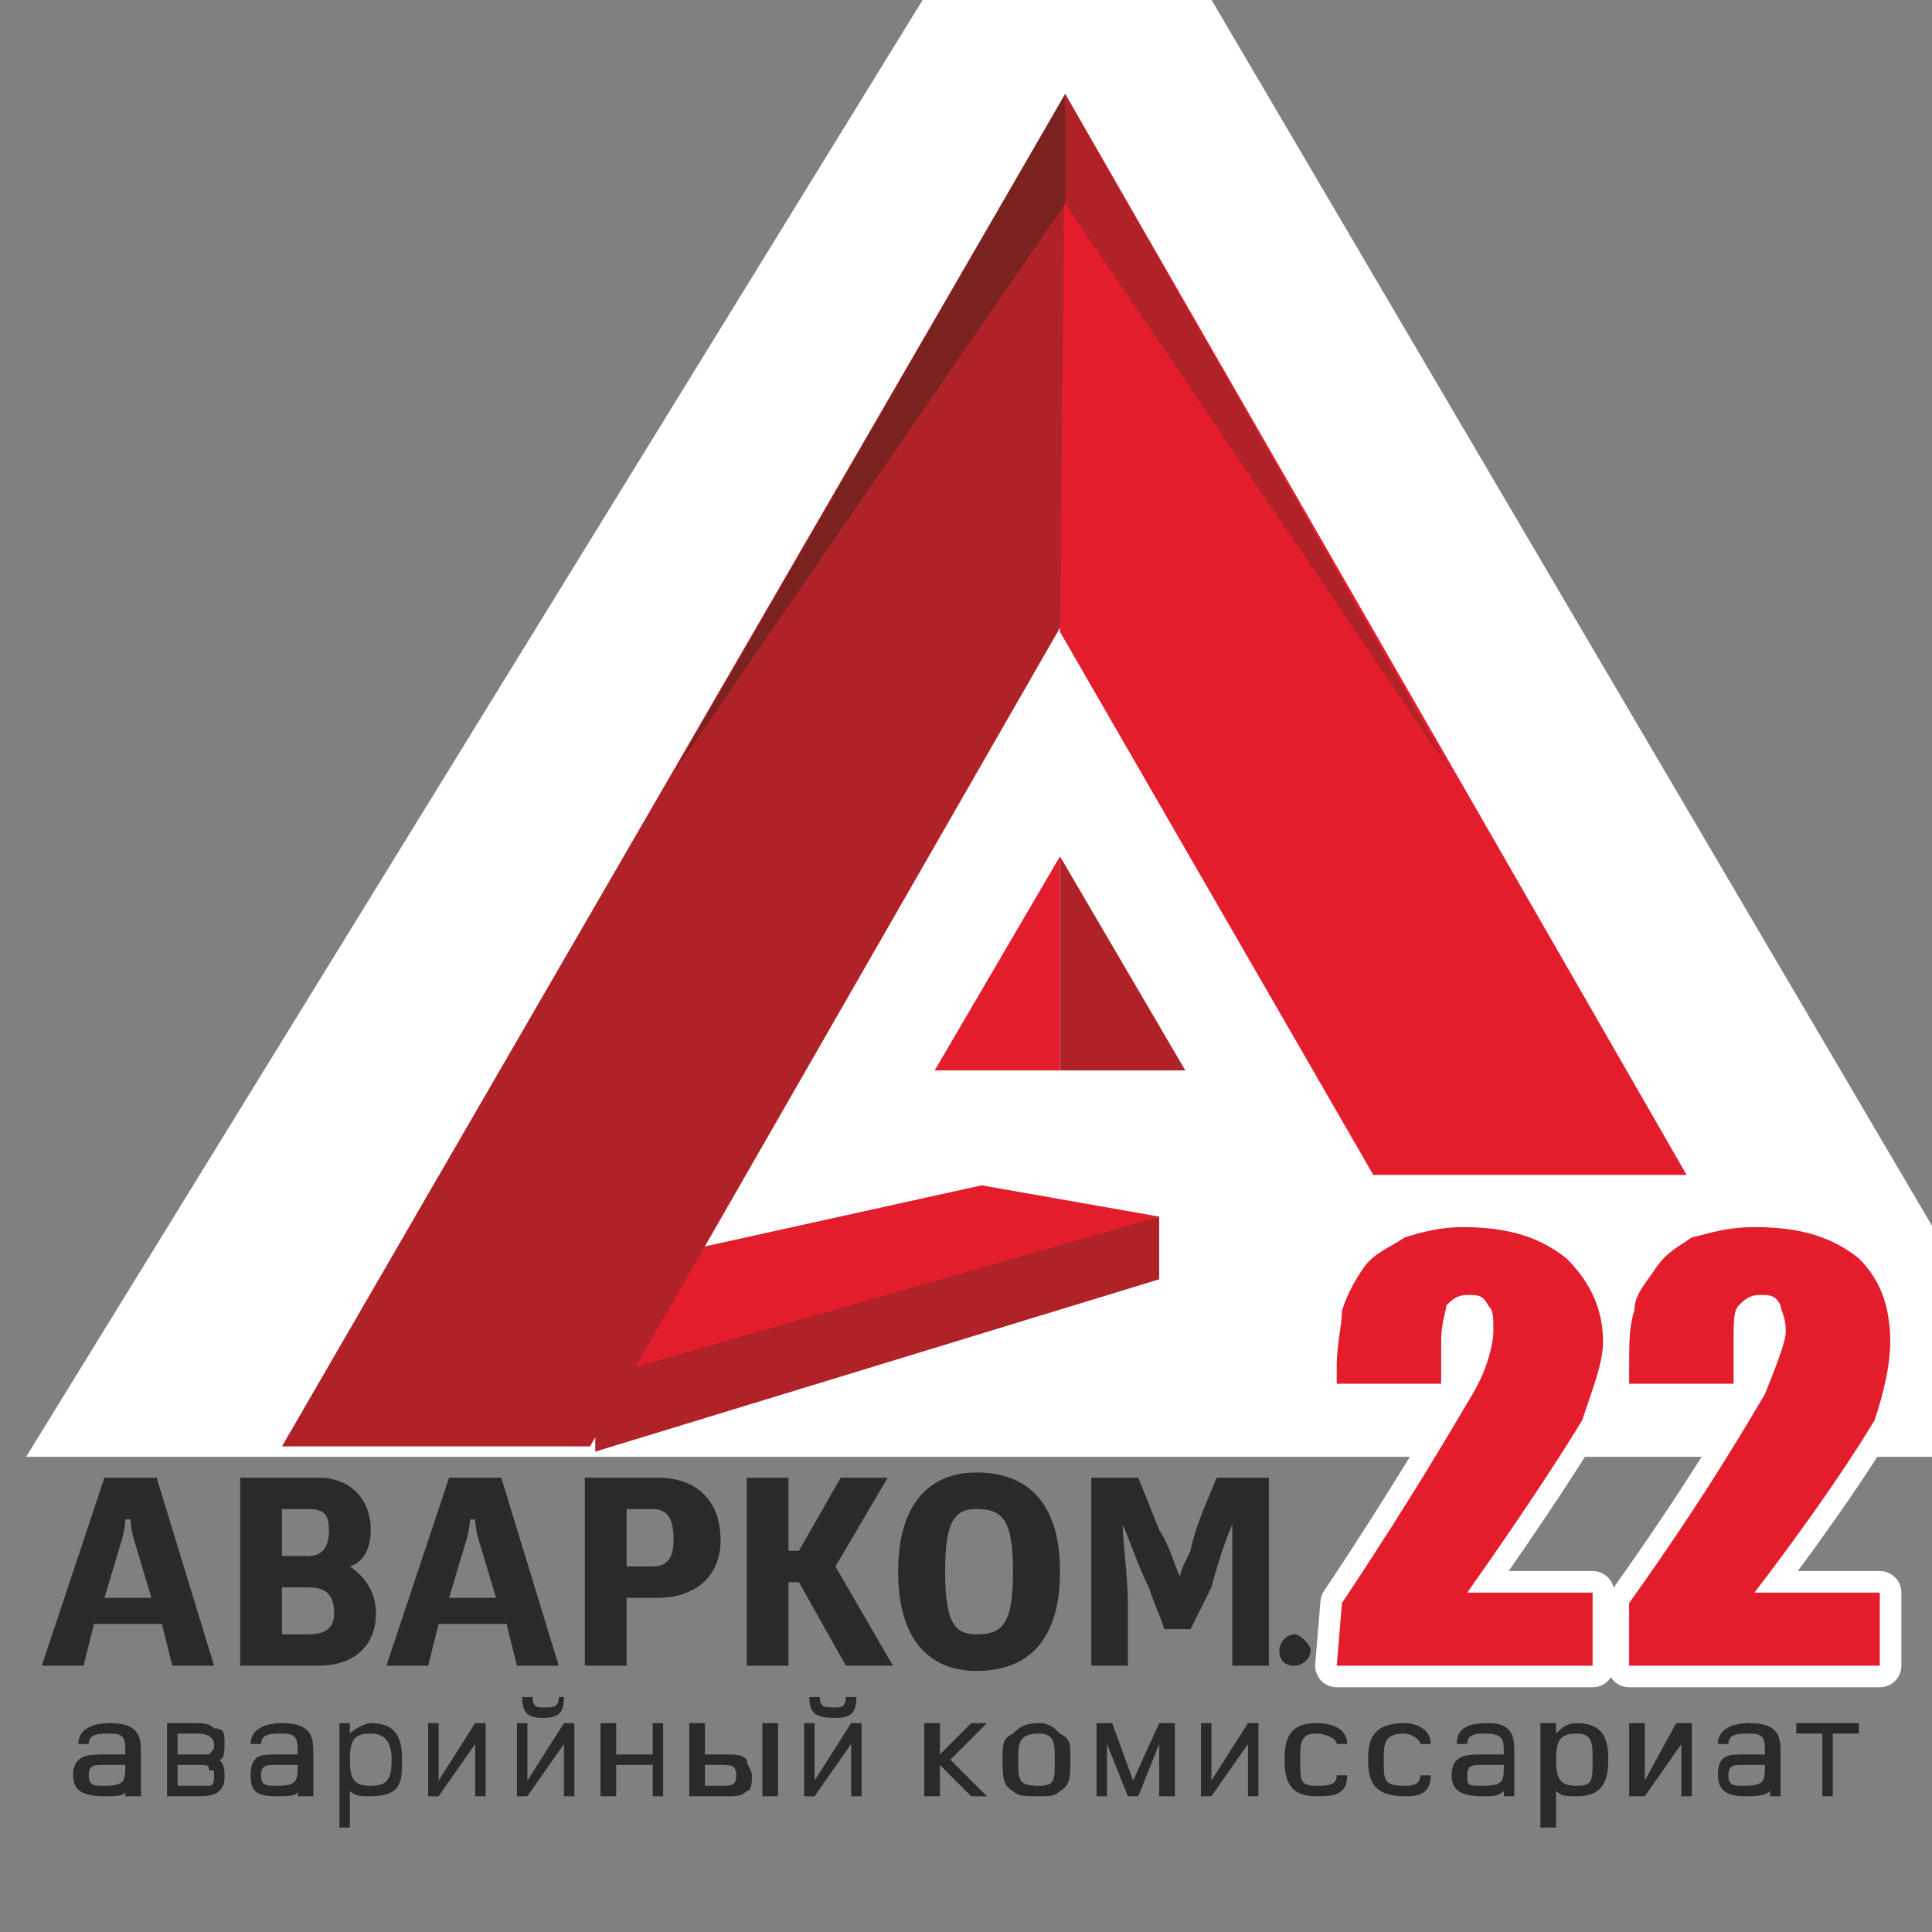
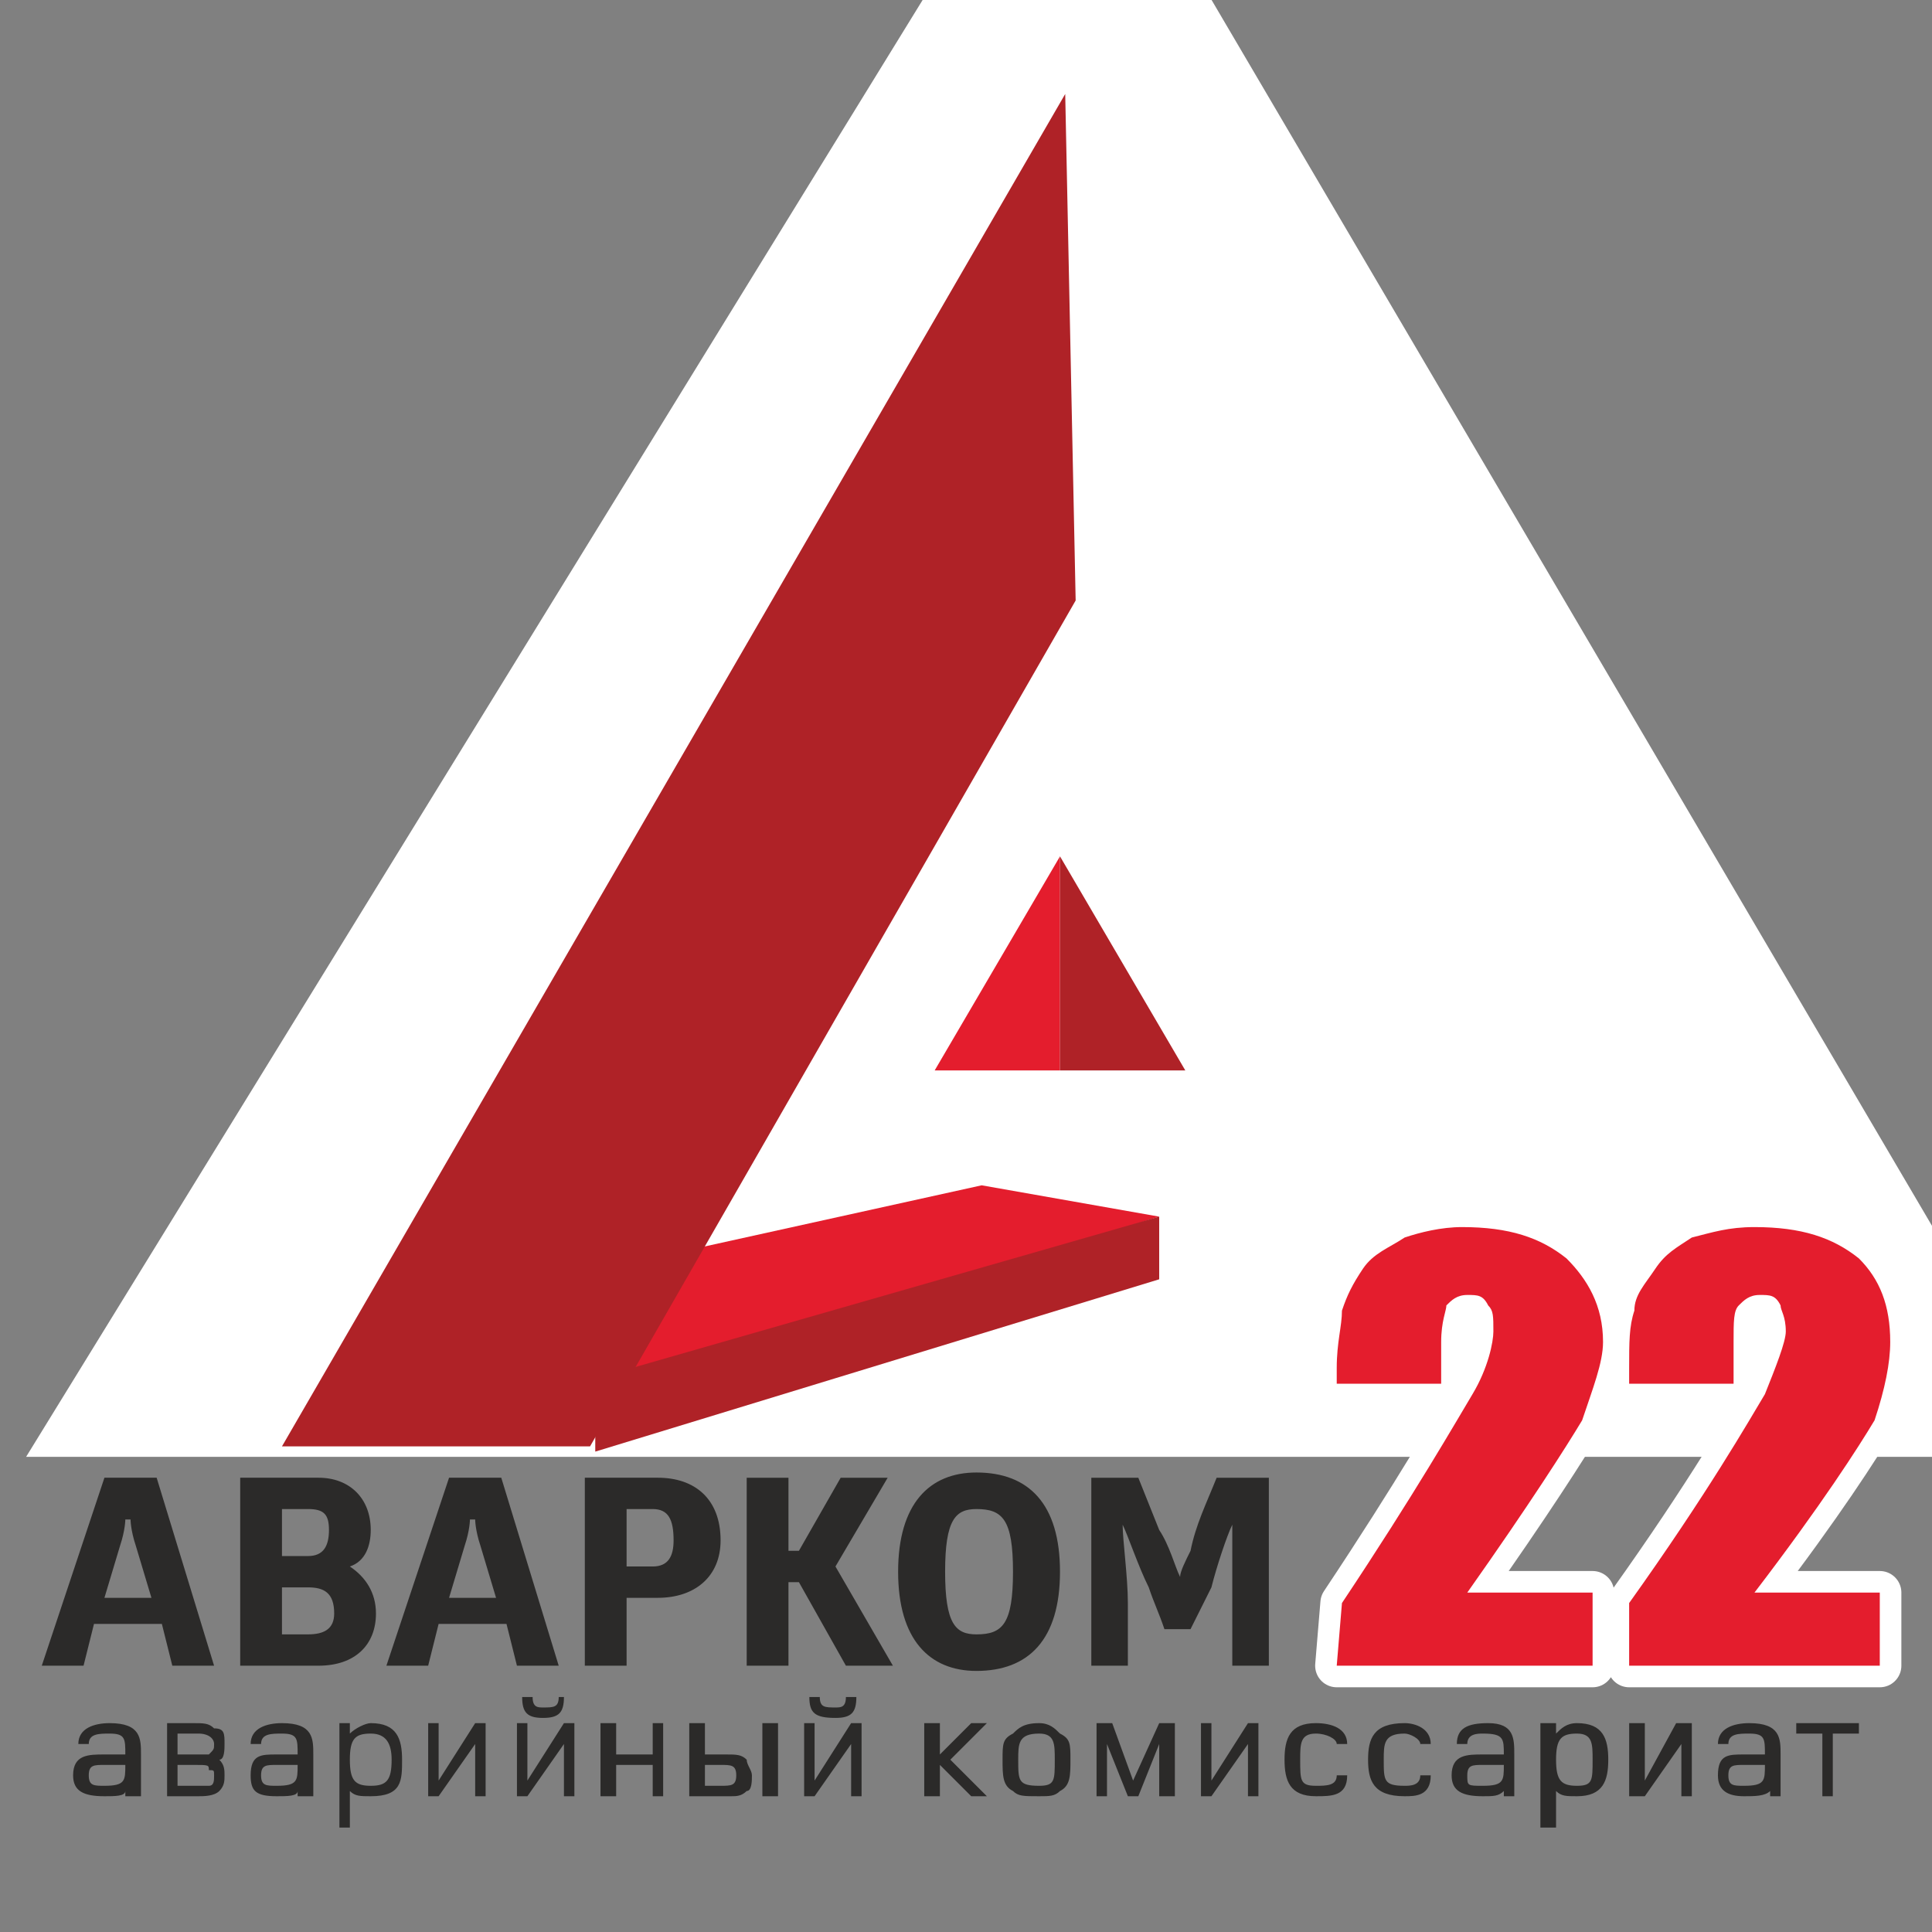
<svg xmlns="http://www.w3.org/2000/svg" xml:space="preserve" width="370px" height="370px" style="shape-rendering:geometricPrecision; text-rendering:geometricPrecision; image-rendering:optimizeQuality; fill-rule:evenodd; clip-rule:evenodd" viewBox="0 0 370 370">
  <rect x="0" y="0" width="370" height="370" fill="#808080" stroke="none" />
  <defs>
    <style type="text/css">  .str0 {stroke:white;stroke-width:8.267;stroke-linecap:round;stroke-linejoin:round} .fil5 {fill:none;fill-rule:nonzero} .fil6 {fill:#2B2A29} .fil0 {fill:white} .fil4 {fill:#2B2A29;fill-rule:nonzero} .fil1 {fill:#E41D2D;fill-rule:nonzero} .fil2 {fill:#AF2227;fill-rule:nonzero} .fil3 {fill:#7A221F;fill-rule:nonzero}  </style>
  </defs>
  <g id="Слой_x0020_1">
    <polygon class="fil0" points="205,-46 396,279 5,279 " />
    <g id="_799710400">
      <polygon class="fil1" points="114,267 222,233 188,227 111,244 " />
      <polygon class="fil2" points="222,233 222,245 114,278 114,264 " />
      <polygon class="fil2" points="54,277 113,277 206,115 204,18 " />
-       <polygon class="fil1" points="203,121 204,18 323,225 323,225 263,225 " />
-       <polygon class="fil2" points="204,18 204,39 278,148 " />
-       <polygon class="fil3" points="204,18 204,39 129,148 " />
      <polygon class="fil1" points="179,205 203,205 203,164 " />
      <polygon class="fil2" points="203,164 203,205 227,205 " />
      <path class="fil4" d="M27 344l0 -8c0,-3 0,-6 -6,-6 -3,0 -6,1 -6,4l2 0c0,-2 2,-2 4,-2 3,0 3,1 3,4l-4 0c-3,0 -6,0 -6,4 0,3 2,4 6,4 2,0 4,0 4,-1l0 1 3 0zm-3 -6c0,3 0,4 -4,4 -2,0 -3,0 -3,-2 0,-2 1,-2 3,-2l4 0zm19 2c0,-1 0,-2 -1,-3 1,0 1,-2 1,-3 0,-2 0,-3 -2,-3 -1,-1 -2,-1 -4,-1l-5 0 0 14 6 0c1,0 3,0 4,-1 1,-1 1,-2 1,-3zm-2 -6c0,1 0,1 -1,2 0,0 -1,0 -2,0l-4 0 0 -4 4 0c2,0 3,1 3,2zm0 6c0,1 0,2 -1,2 0,0 -2,0 -2,0l-4 0 0 -4 3 0c3,0 3,0 3,1 1,0 1,0 1,1zm19 4l0 -8c0,-3 0,-6 -6,-6 -3,0 -6,1 -6,4l2 0c0,-2 2,-2 4,-2 3,0 3,1 3,4l-4 0c-3,0 -5,0 -5,4 0,3 1,4 5,4 2,0 4,0 4,-1l0 1 3 0zm-3 -6c0,3 0,4 -4,4 -2,0 -3,0 -3,-2 0,-2 1,-2 3,-2l4 0zm20 -1c0,-4 -1,-7 -6,-7 -1,0 -3,1 -4,2l0 -2 -2 0 0 20 2 0 0 -7c1,1 2,1 4,1 6,0 6,-3 6,-7l0 0zm-2 0c0,4 -1,5 -4,5 -3,0 -4,-1 -4,-5 0,-4 1,-5 4,-5 3,0 4,2 4,5l0 0zm18 7l0 -14 -2 0 -7 11 0 -11 -2 0 0 14 2 0 7 -10 0 10 2 0zm17 0l0 -14 -2 0 -7 11 0 -11 -2 0 0 14 2 0 7 -10 0 10 2 0zm-2 -19l-1 0c0,2 -1,2 -3,2 -1,0 -2,0 -2,-2l-2 0c0,3 1,4 4,4 3,0 4,-1 4,-4zm19 19l0 -14 -2 0 0 6 -7 0 0 -6 -3 0 0 14 3 0 0 -6 7 0 0 6 2 0zm17 -4c0,-1 -1,-2 -1,-3 -1,-1 -2,-1 -4,-1l-4 0 0 -6 -3 0 0 14 7 0c1,0 1,0 1,0 1,0 2,0 3,-1 1,0 1,-2 1,-3zm-3 0c0,2 -1,2 -3,2l-3 0 0 -4 3 0c2,0 3,0 3,2zm8 4l0 -14 -3 0 0 14 3 0zm16 0l0 -14 -2 0 -7 11 0 -11 -2 0 0 14 2 0 7 -10 0 10 2 0zm-1 -19l-2 0c0,2 -1,2 -2,2 -2,0 -3,0 -3,-2l-2 0c0,3 1,4 5,4 3,0 4,-1 4,-4zm25 19l-7 -7 7 -7 -3 0 -6 6 0 -6 -3 0 0 14 3 0 0 -6 6 6 3 0zm16 -7c0,-3 0,-4 -2,-5 -1,-1 -2,-2 -4,-2 -3,0 -4,1 -5,2 -2,1 -2,2 -2,5 0,3 0,5 2,6 1,1 2,1 5,1 2,0 3,0 4,-1 2,-1 2,-3 2,-6zm-3 0c0,4 0,5 -3,5 -4,0 -4,-1 -4,-5 0,-3 0,-5 4,-5 3,0 3,2 3,5zm23 7l0 -14 -3 0 -5 11 -4 -11 -3 0 0 14 2 0 0 -10 4 10 2 0 4 -10 0 10 3 0zm16 0l0 -14 -2 0 -7 11 0 -11 -2 0 0 14 2 0 7 -10 0 10 2 0zm17 -4l-2 0c0,2 -2,2 -4,2 -3,0 -3,-1 -3,-5 0,-3 0,-5 3,-5 2,0 4,1 4,2l2 0c0,-3 -3,-4 -6,-4 -5,0 -6,3 -6,7 0,4 1,7 6,7 3,0 6,0 6,-4zm16 0l-2 0c0,2 -2,2 -3,2 -4,0 -4,-1 -4,-5 0,-3 0,-5 4,-5 1,0 3,1 3,2l2 0c0,-3 -3,-4 -5,-4 -6,0 -7,3 -7,7 0,4 1,7 7,7 2,0 5,0 5,-4zm16 4l0 -8c0,-3 0,-6 -5,-6 -4,0 -6,1 -6,4l2 0c0,-2 2,-2 3,-2 4,0 4,1 4,4l-4 0c-3,0 -6,0 -6,4 0,3 2,4 6,4 2,0 3,0 4,-1l0 1 2 0zm-2 -6c0,3 0,4 -4,4 -3,0 -3,0 -3,-2 0,-2 1,-2 3,-2l4 0zm20 -1c0,-4 -1,-7 -6,-7 -2,0 -3,1 -4,2l0 -2 -3 0 0 20 3 0 0 -7c1,1 2,1 4,1 5,0 6,-3 6,-7l0 0zm-3 0c0,4 0,5 -3,5 -3,0 -4,-1 -4,-5 0,-4 1,-5 4,-5 3,0 3,2 3,5l0 0zm19 7l0 -14 -3 0 -6 11 0 -11 -3 0 0 14 3 0 7 -10 0 10 2 0zm17 0l0 -8c0,-3 0,-6 -6,-6 -3,0 -6,1 -6,4l2 0c0,-2 2,-2 4,-2 3,0 3,1 3,4l-4 0c-3,0 -5,0 -5,4 0,3 2,4 5,4 2,0 4,0 5,-1l0 1 2 0zm-3 -6c0,3 0,4 -4,4 -2,0 -3,0 -3,-2 0,-2 1,-2 3,-2l4 0zm18 -6l0 -2 -12 0 0 2 5 0 0 12 2 0 0 -12 5 0z" />
      <path class="fil4" d="M20 283l-12 36c0,0 2,0 4,0 2,0 4,0 4,0l2 -8 13 0 2 8c0,0 2,0 4,0 3,0 4,0 4,0l-11 -36c0,0 -2,0 -5,0 -3,0 -5,0 -5,0zm5 8c0,0 0,2 1,5l3 10 -9 0 3 -10c1,-3 1,-5 1,-5l1 0zm21 -8l0 36 15 0c7,0 11,-4 11,-10 0,-4 -2,-7 -5,-9 3,-1 4,-4 4,-7 0,-6 -4,-10 -10,-10l-15 0zm8 15l0 -9 5 0c3,0 4,1 4,4 0,3 -1,5 -4,5l-5 0zm0 15l0 -9 5 0c3,0 5,1 5,5 0,3 -2,4 -5,4l-5 0zm32 -30l-12 36c0,0 2,0 4,0 2,0 4,0 4,0l2 -8 13 0 2 8c0,0 2,0 4,0 3,0 4,0 4,0l-11 -36c0,0 -2,0 -5,0 -3,0 -5,0 -5,0zm5 8c0,0 0,2 1,5l3 10 -9 0 3 -10c1,-3 1,-5 1,-5l1 0zm29 15l6 0c7,0 12,-4 12,-11 0,-8 -5,-12 -12,-12l-14 0 0 36c0,0 1,0 4,0 2,0 4,0 4,0l0 -13zm0 -6l0 -11 5 0c3,0 4,2 4,6 0,3 -1,5 -4,5l-5 0zm33 -3l-2 0 0 -14c0,0 -1,0 -4,0 -3,0 -4,0 -4,0l0 36c0,0 1,0 4,0 3,0 4,0 4,0l0 -16 2 0 9 16c0,0 2,0 5,0 2,0 4,0 4,0l-11 -19 10 -17c-1,0 -3,0 -5,0 -1,0 -2,0 -4,0l-8 14zm19 4c0,13 6,19 15,19 10,0 16,-6 16,-19 0,-13 -6,-19 -16,-19 -9,0 -15,6 -15,19zm22 0c0,10 -2,12 -7,12 -4,0 -6,-2 -6,-12 0,-10 2,-12 6,-12 5,0 7,2 7,12zm39 -18c-2,5 -4,9 -5,14 -1,2 -2,4 -2,5l0 0c-1,-2 -2,-6 -4,-9l-4 -10c0,0 -2,0 -4,0 -3,0 -5,0 -5,0l0 36c0,0 1,0 3,0 2,0 4,0 4,0l0 -12c0,-5 -1,-12 -1,-15l0 0c1,2 3,8 5,12 1,3 2,5 3,8 0,0 1,0 3,0 1,0 2,0 2,0l4 -8c1,-4 3,-10 4,-12l0 0c0,3 0,10 0,16l0 11c0,0 1,0 4,0 2,0 3,0 3,0l0 -36c0,0 -3,0 -5,0 -2,0 -4,0 -5,0z" />
      <g>
        <path class="fil5 str0" d="M305 305l0 14 -49 0 1 -12c14,-21 22,-35 25,-40 3,-5 4,-10 4,-12 0,-3 0,-4 -1,-5 -1,-2 -2,-2 -4,-2 -2,0 -3,1 -4,2 0,1 -1,3 -1,7l0 8 -20 0 0 -3c0,-5 1,-8 1,-11 1,-3 2,-5 4,-8 2,-3 5,-4 8,-6 3,-1 7,-2 11,-2 9,0 15,2 20,6 4,4 7,9 7,16 0,4 -2,9 -4,15 -3,5 -10,16 -22,33l24 0zm55 0l0 14 -48 0 0 -12c15,-21 23,-35 26,-40 2,-5 4,-10 4,-12 0,-3 -1,-4 -1,-5 -1,-2 -2,-2 -4,-2 -2,0 -3,1 -4,2 -1,1 -1,3 -1,7l0 8 -20 0 0 -3c0,-5 0,-8 1,-11 0,-3 2,-5 4,-8 2,-3 4,-4 7,-6 4,-1 7,-2 12,-2 9,0 15,2 20,6 4,4 6,9 6,16 0,4 -1,9 -3,15 -3,5 -10,16 -23,33l24 0z" />
        <path id="1" class="fil1" d="M305 305l0 14 -49 0 1 -12c14,-21 22,-35 25,-40 3,-5 4,-10 4,-12 0,-3 0,-4 -1,-5 -1,-2 -2,-2 -4,-2 -2,0 -3,1 -4,2 0,1 -1,3 -1,7l0 8 -20 0 0 -3c0,-5 1,-8 1,-11 1,-3 2,-5 4,-8 2,-3 5,-4 8,-6 3,-1 7,-2 11,-2 9,0 15,2 20,6 4,4 7,9 7,16 0,4 -2,9 -4,15 -3,5 -10,16 -22,33l24 0zm55 0l0 14 -48 0 0 -12c15,-21 23,-35 26,-40 2,-5 4,-10 4,-12 0,-3 -1,-4 -1,-5 -1,-2 -2,-2 -4,-2 -2,0 -3,1 -4,2 -1,1 -1,3 -1,7l0 8 -20 0 0 -3c0,-5 0,-8 1,-11 0,-3 2,-5 4,-8 2,-3 4,-4 7,-6 4,-1 7,-2 12,-2 9,0 15,2 20,6 4,4 6,9 6,16 0,4 -1,9 -3,15 -3,5 -10,16 -23,33l24 0z" />
      </g>
-       <path class="fil6" d="M248 313c1,0 3,2 3,3 0,2 -2,3 -3,3 -2,0 -3,-1 -3,-3 0,-1 1,-3 3,-3z" />
    </g>
  </g>
</svg>